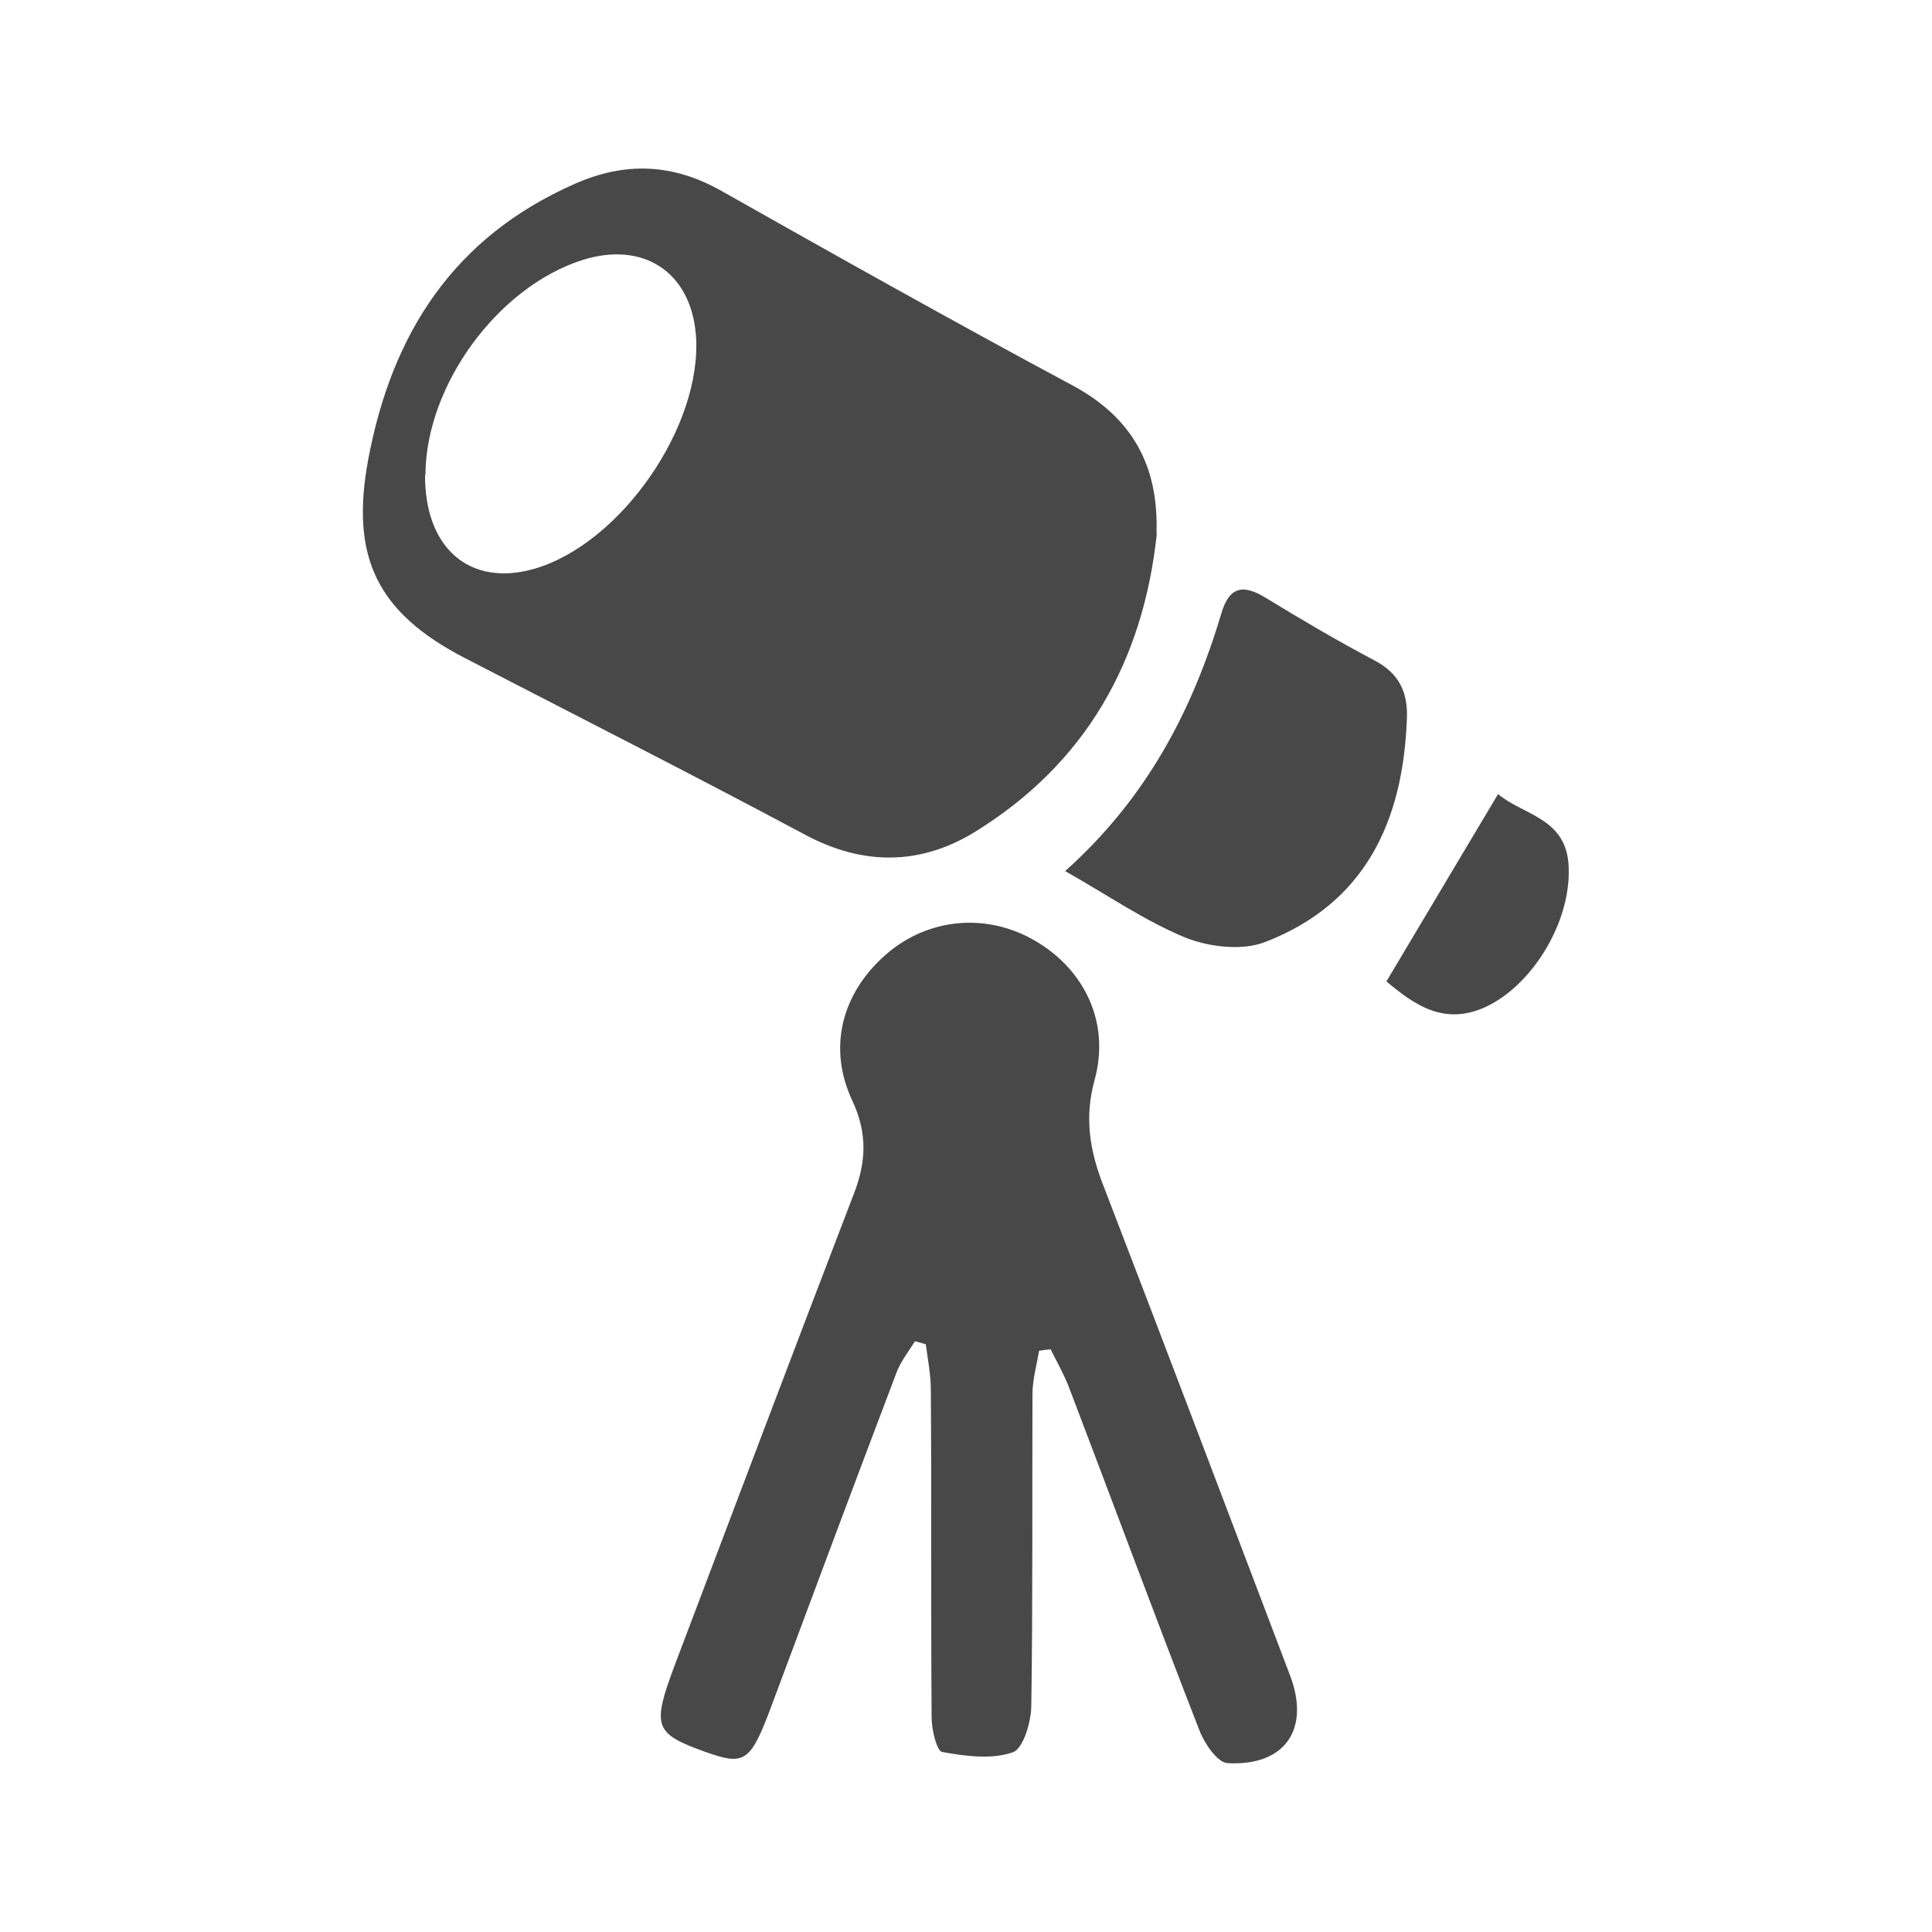
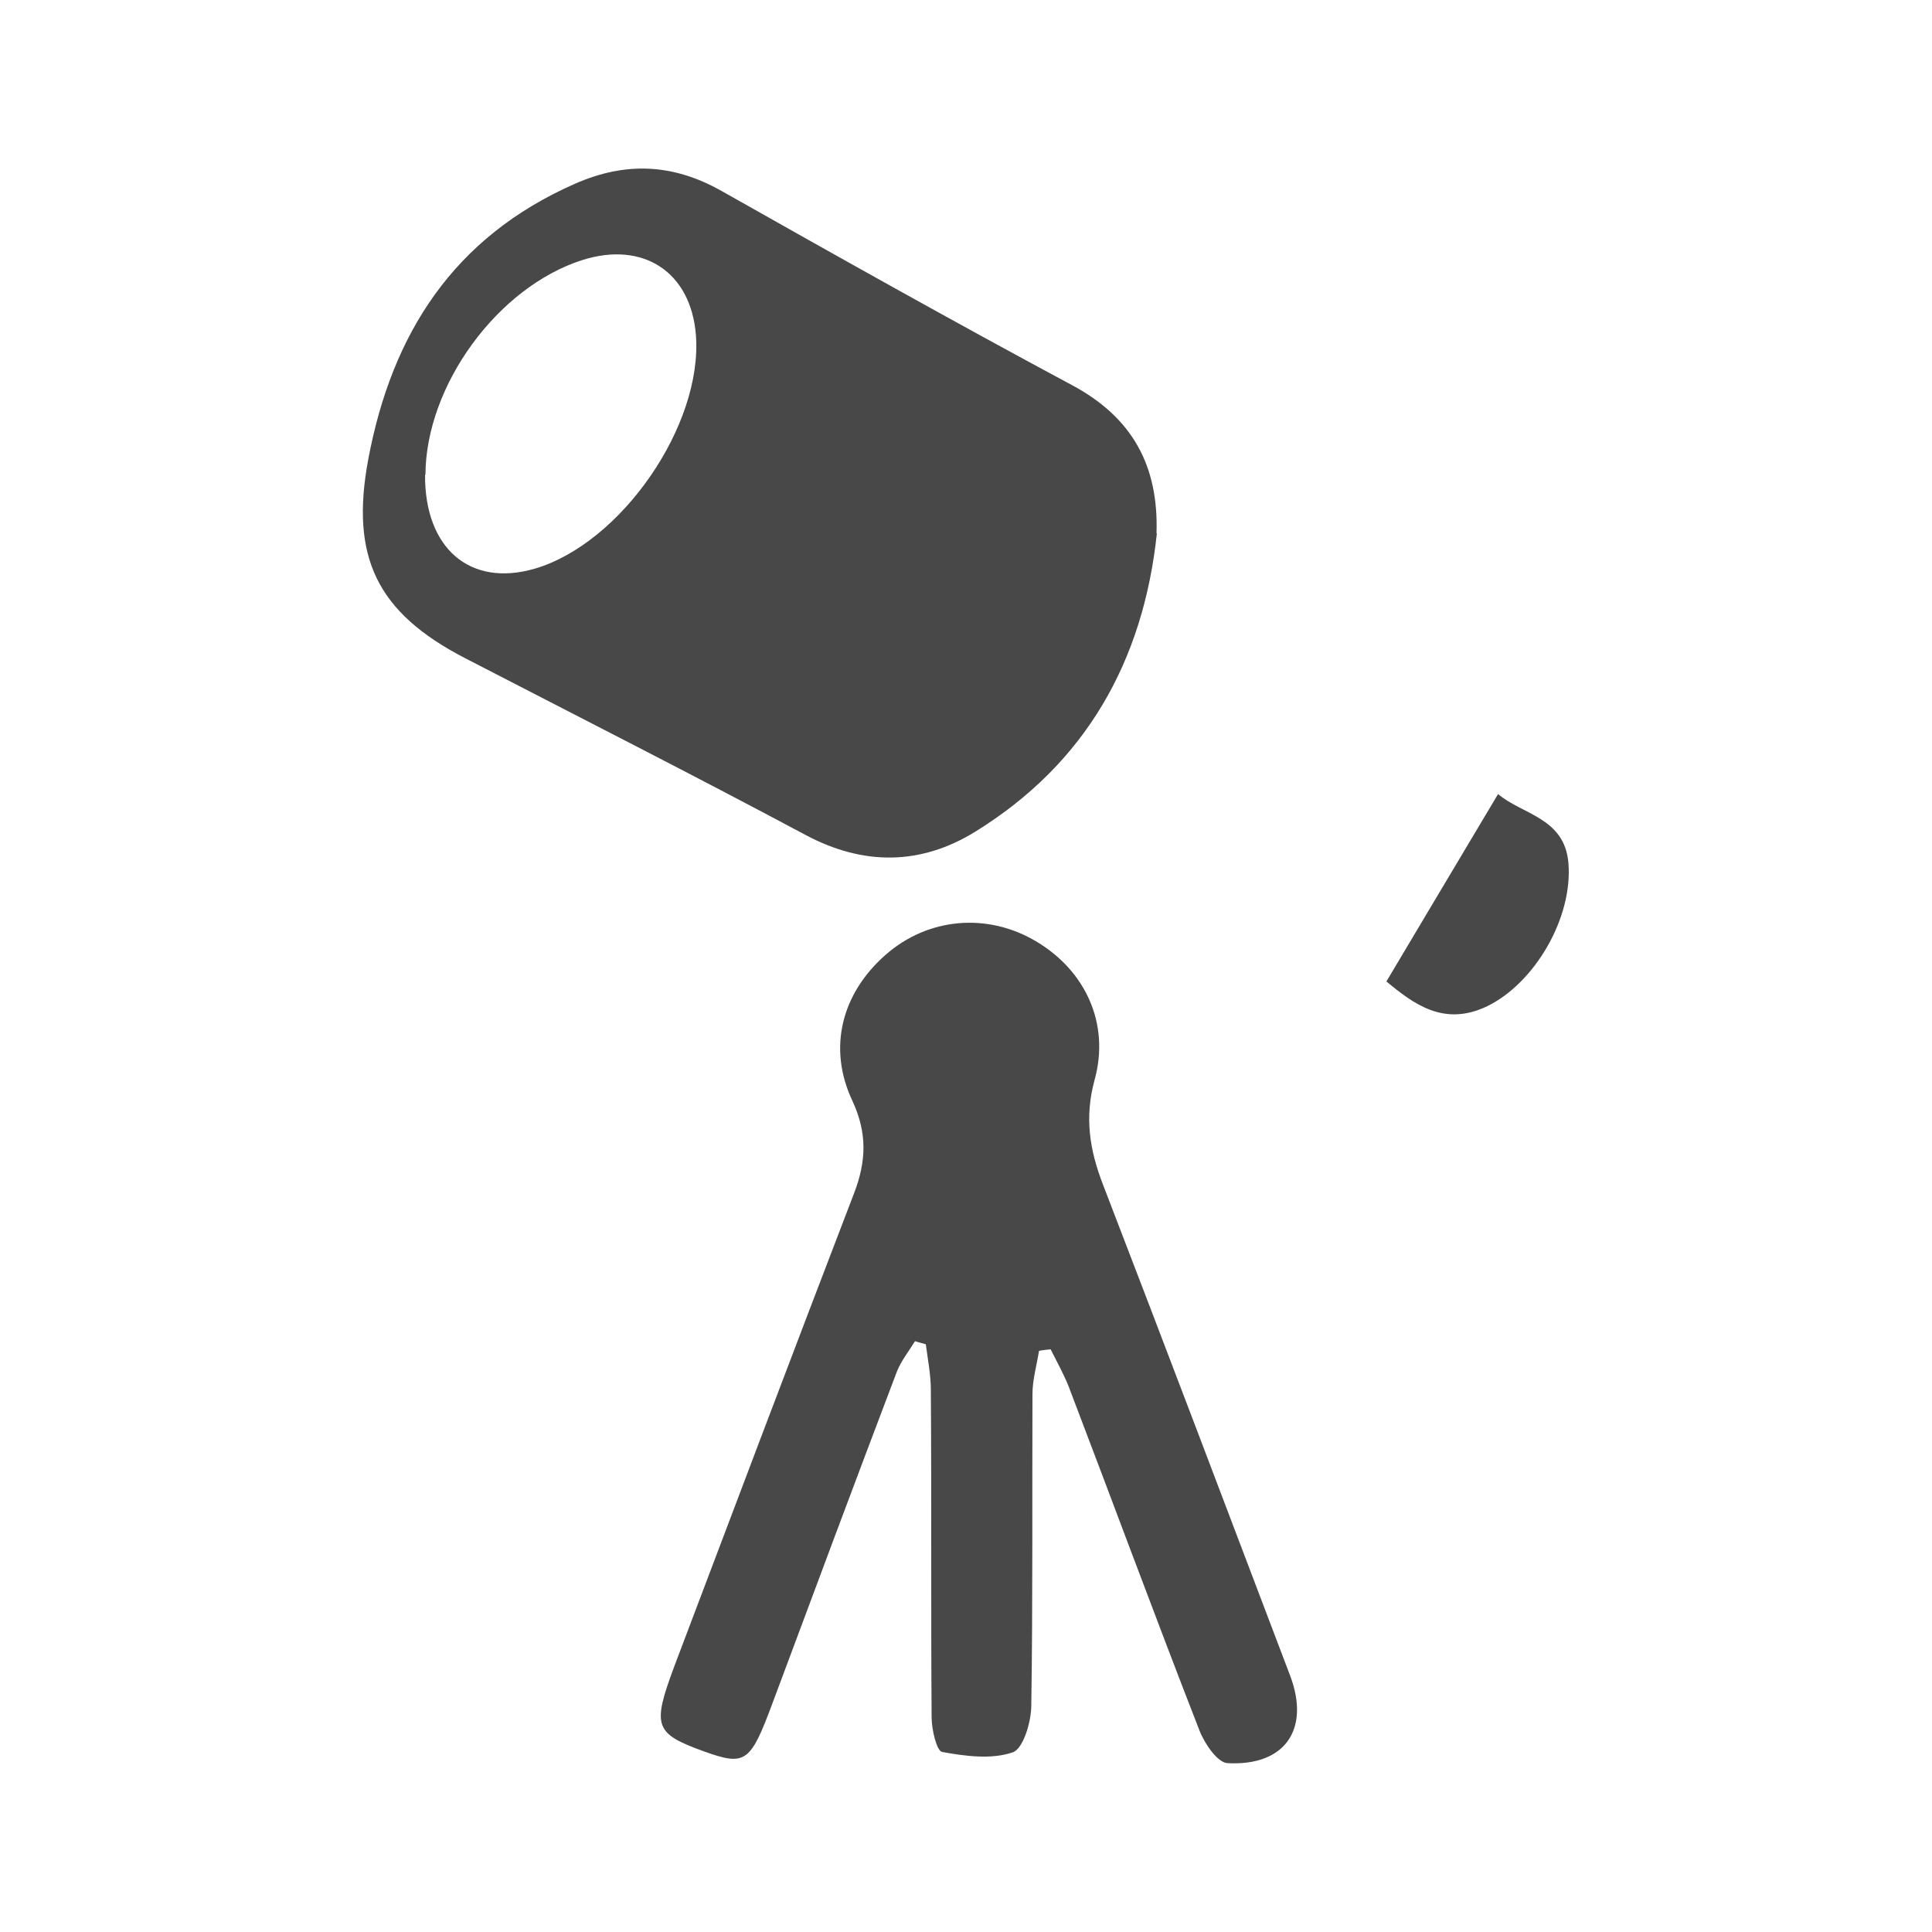
<svg xmlns="http://www.w3.org/2000/svg" id="Layer_1" data-name="Layer 1" viewBox="0 0 500 500">
  <defs>
    <style>      .cls-1 {        fill: #484848;        stroke-width: 0px;      }    </style>
  </defs>
  <path class="cls-1" d="M299.4,138c-3.5,33.1-18.4,59.6-47.1,77.3-14,8.6-28.8,8.8-43.8.8-29.2-15.6-58.8-30.6-88.2-45.8-22.8-11.8-29.7-26.2-25-51.4,6.1-32.6,22.1-57.5,53.4-71.3,13.1-5.8,25.4-5.3,38,1.8,30.1,17,60.2,33.9,90.6,50.2,15.8,8.4,22.6,21,22,38.5ZM110,122.9c-.1,19,11.6,29.1,28.3,24.3,22.4-6.5,43.6-37.1,41.8-60.5-1.3-16.3-13.6-24.4-29.4-19.4-21.9,7-40.5,32.4-40.6,55.6Z" />
  <path class="cls-1" d="M268.9,349.6c-.6,3.7-1.7,7.5-1.7,11.2-.1,26.8.1,53.7-.3,80.5,0,4.3-2.1,11.3-4.8,12.2-5.5,1.9-12.3,1-18.3-.1-1.4-.3-2.7-5.8-2.7-9-.2-28.2,0-56.5-.2-84.7,0-3.9-.8-7.9-1.3-11.8-.9-.3-1.9-.5-2.8-.8-1.6,2.6-3.6,5.1-4.7,7.9-10.9,28.7-21.6,57.4-32.3,86.1-5.6,15-6.9,16-17.5,12.2-13-4.7-13.6-6.5-7.7-22.3,15.4-40.7,30.8-81.5,46.4-122.1,3.2-8.3,3.5-15.6-.4-24-6.5-13.8-2.7-27.9,8.6-37.8,10.9-9.6,26.3-11,38.9-3.5,12.7,7.5,19.2,21.2,15.2,35.8-2.7,9.8-1.3,18.3,2.2,27.3,16.3,42.3,32.3,84.6,48.4,127,5.2,13.8-1.3,23.4-16.2,22.6-2.6-.1-6-5.1-7.3-8.5-11.5-29.5-22.5-59.3-33.8-88.9-1.3-3.3-3.1-6.5-4.7-9.7-1,.1-2,.2-3,.4Z" />
-   <path class="cls-1" d="M275.7,225.4c21.2-19,32.9-41.6,40.4-66.7,2.1-7.1,5.8-7.5,11.6-3.9,9.2,5.6,18.5,11.1,28,16.1,6.4,3.4,8.7,8.2,8.4,15.2-1,26.5-10.8,47.7-36.7,57.7-5.9,2.3-14.4,1.3-20.5-1.1-10.5-4.3-20-10.9-31.3-17.3Z" />
  <path class="cls-1" d="M358.8,254c9.9-16.7,19.1-32,28.9-48.5,6.2,5.3,17.2,6.1,18.2,17.8,1.2,14.2-8.7,31.1-21,37.1-11.2,5.4-19.1-.6-26.1-6.4Z" />
</svg>